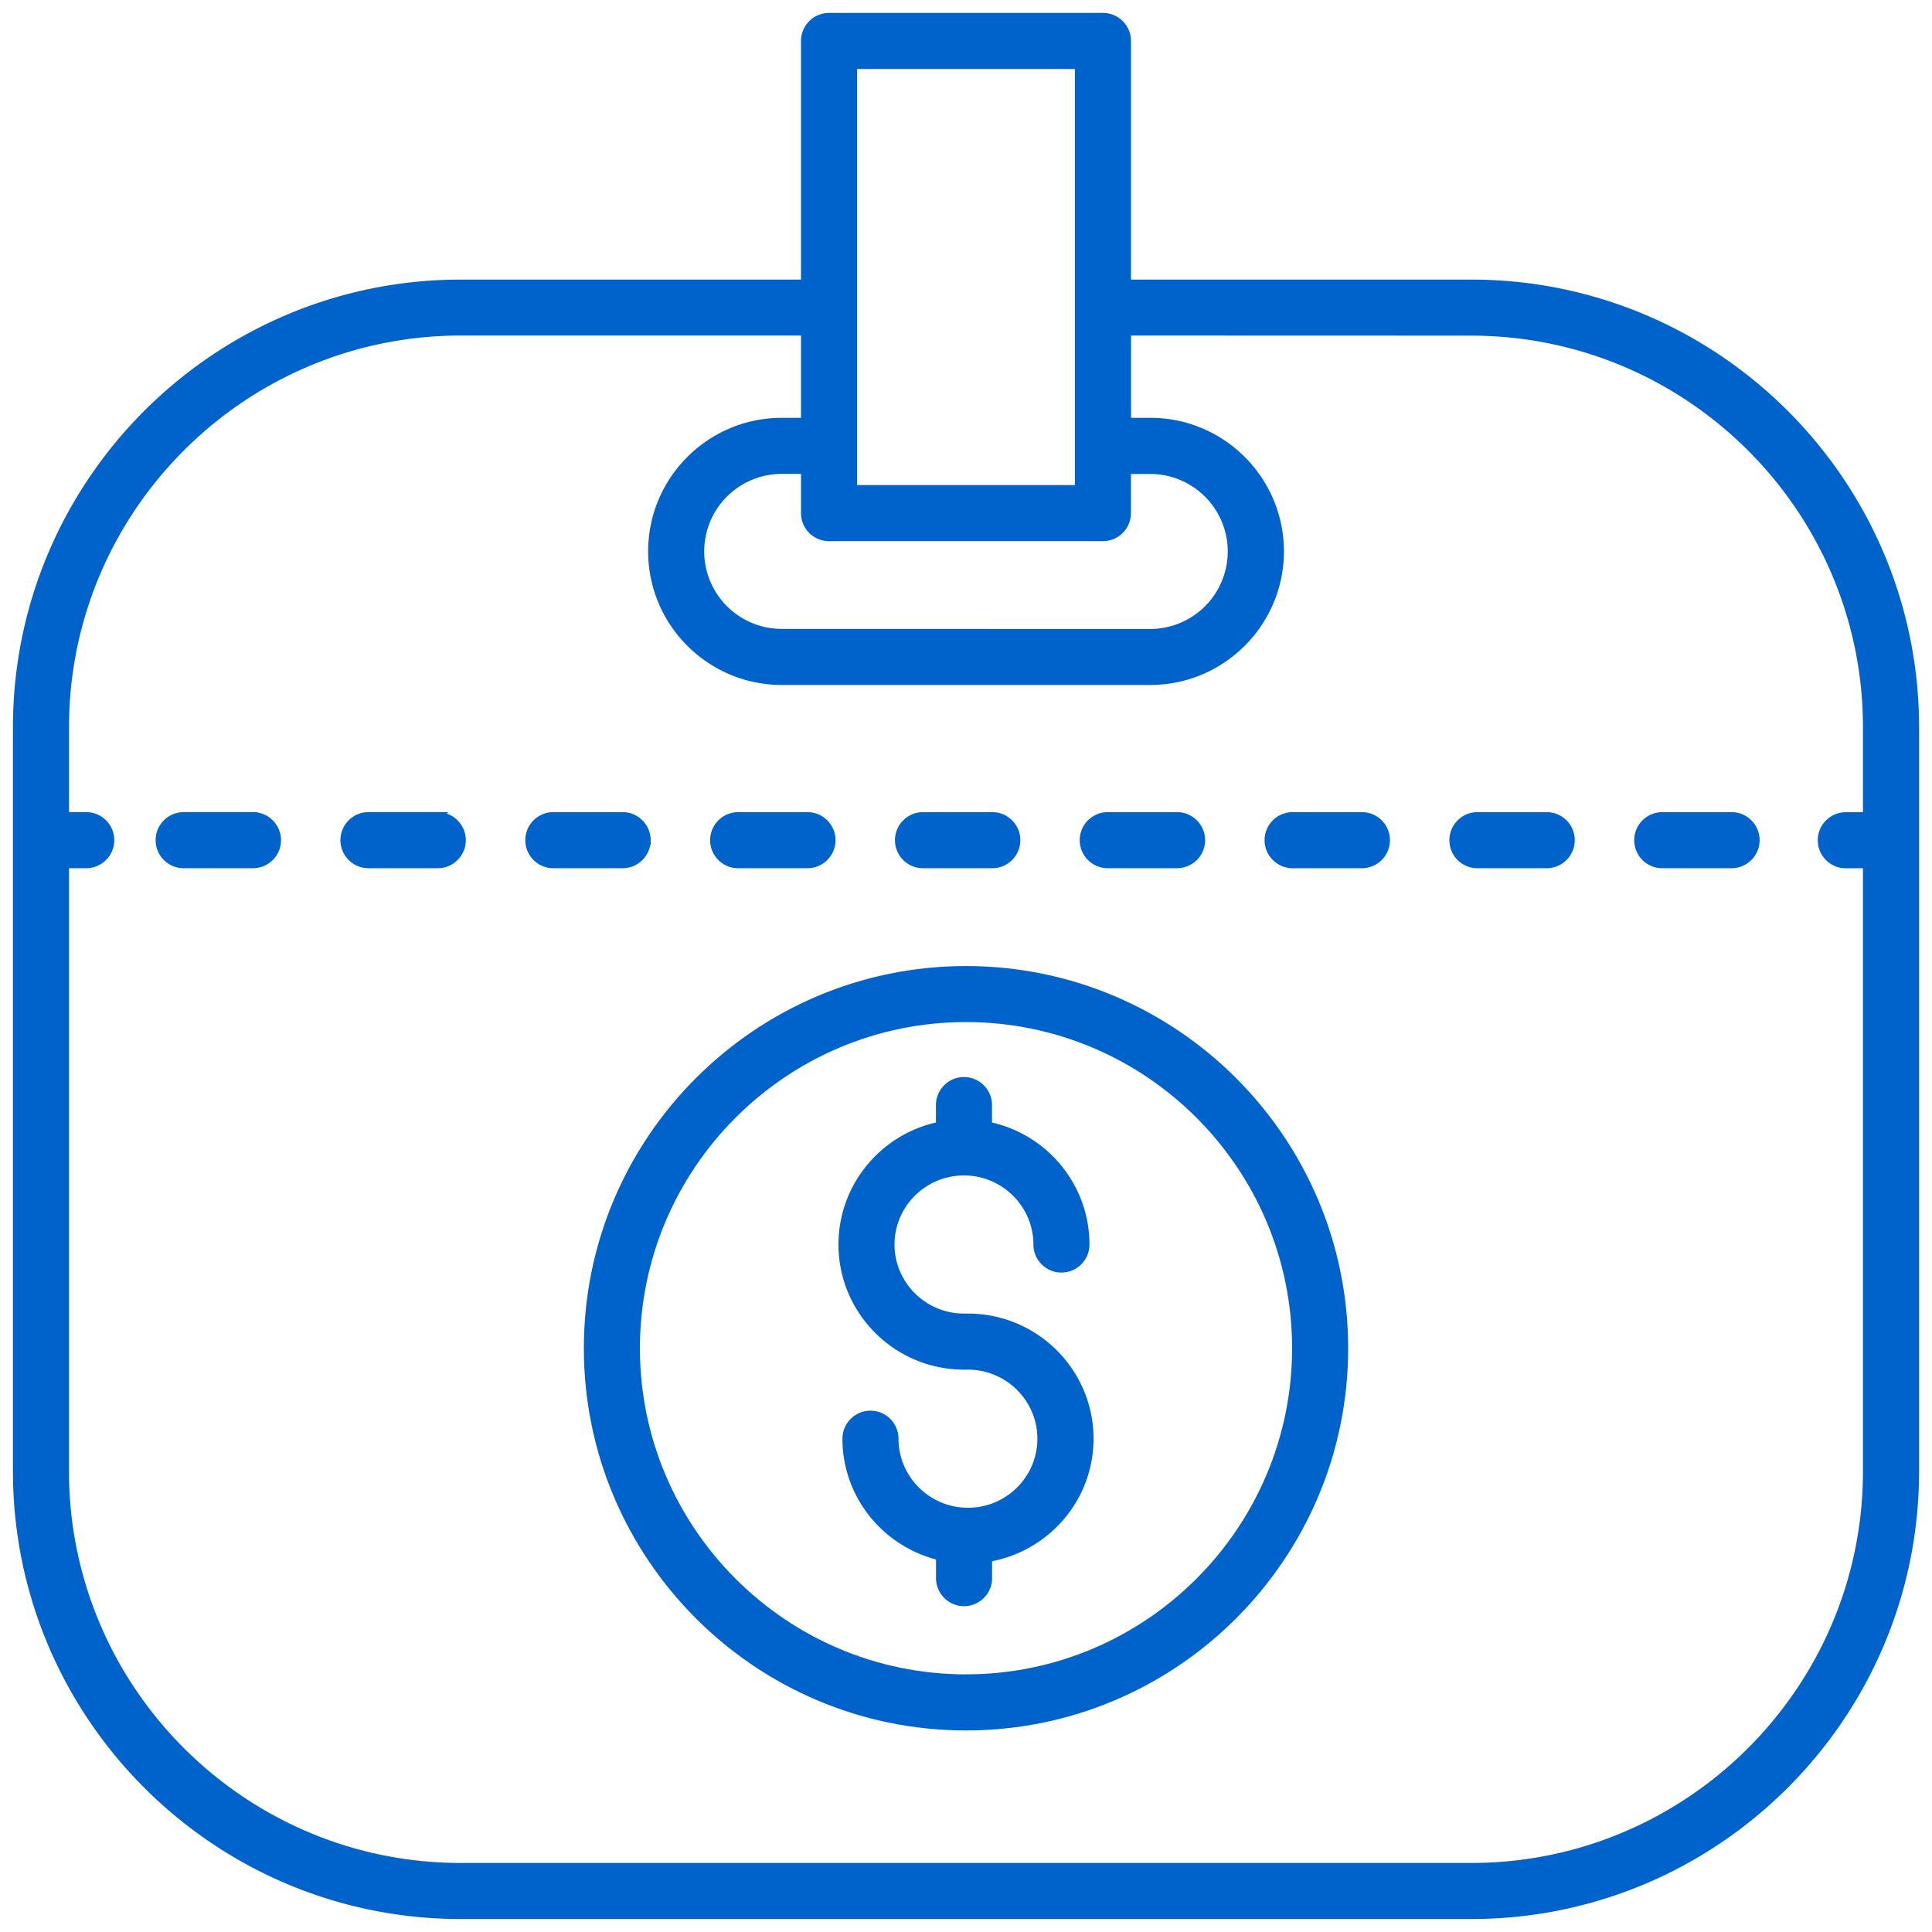
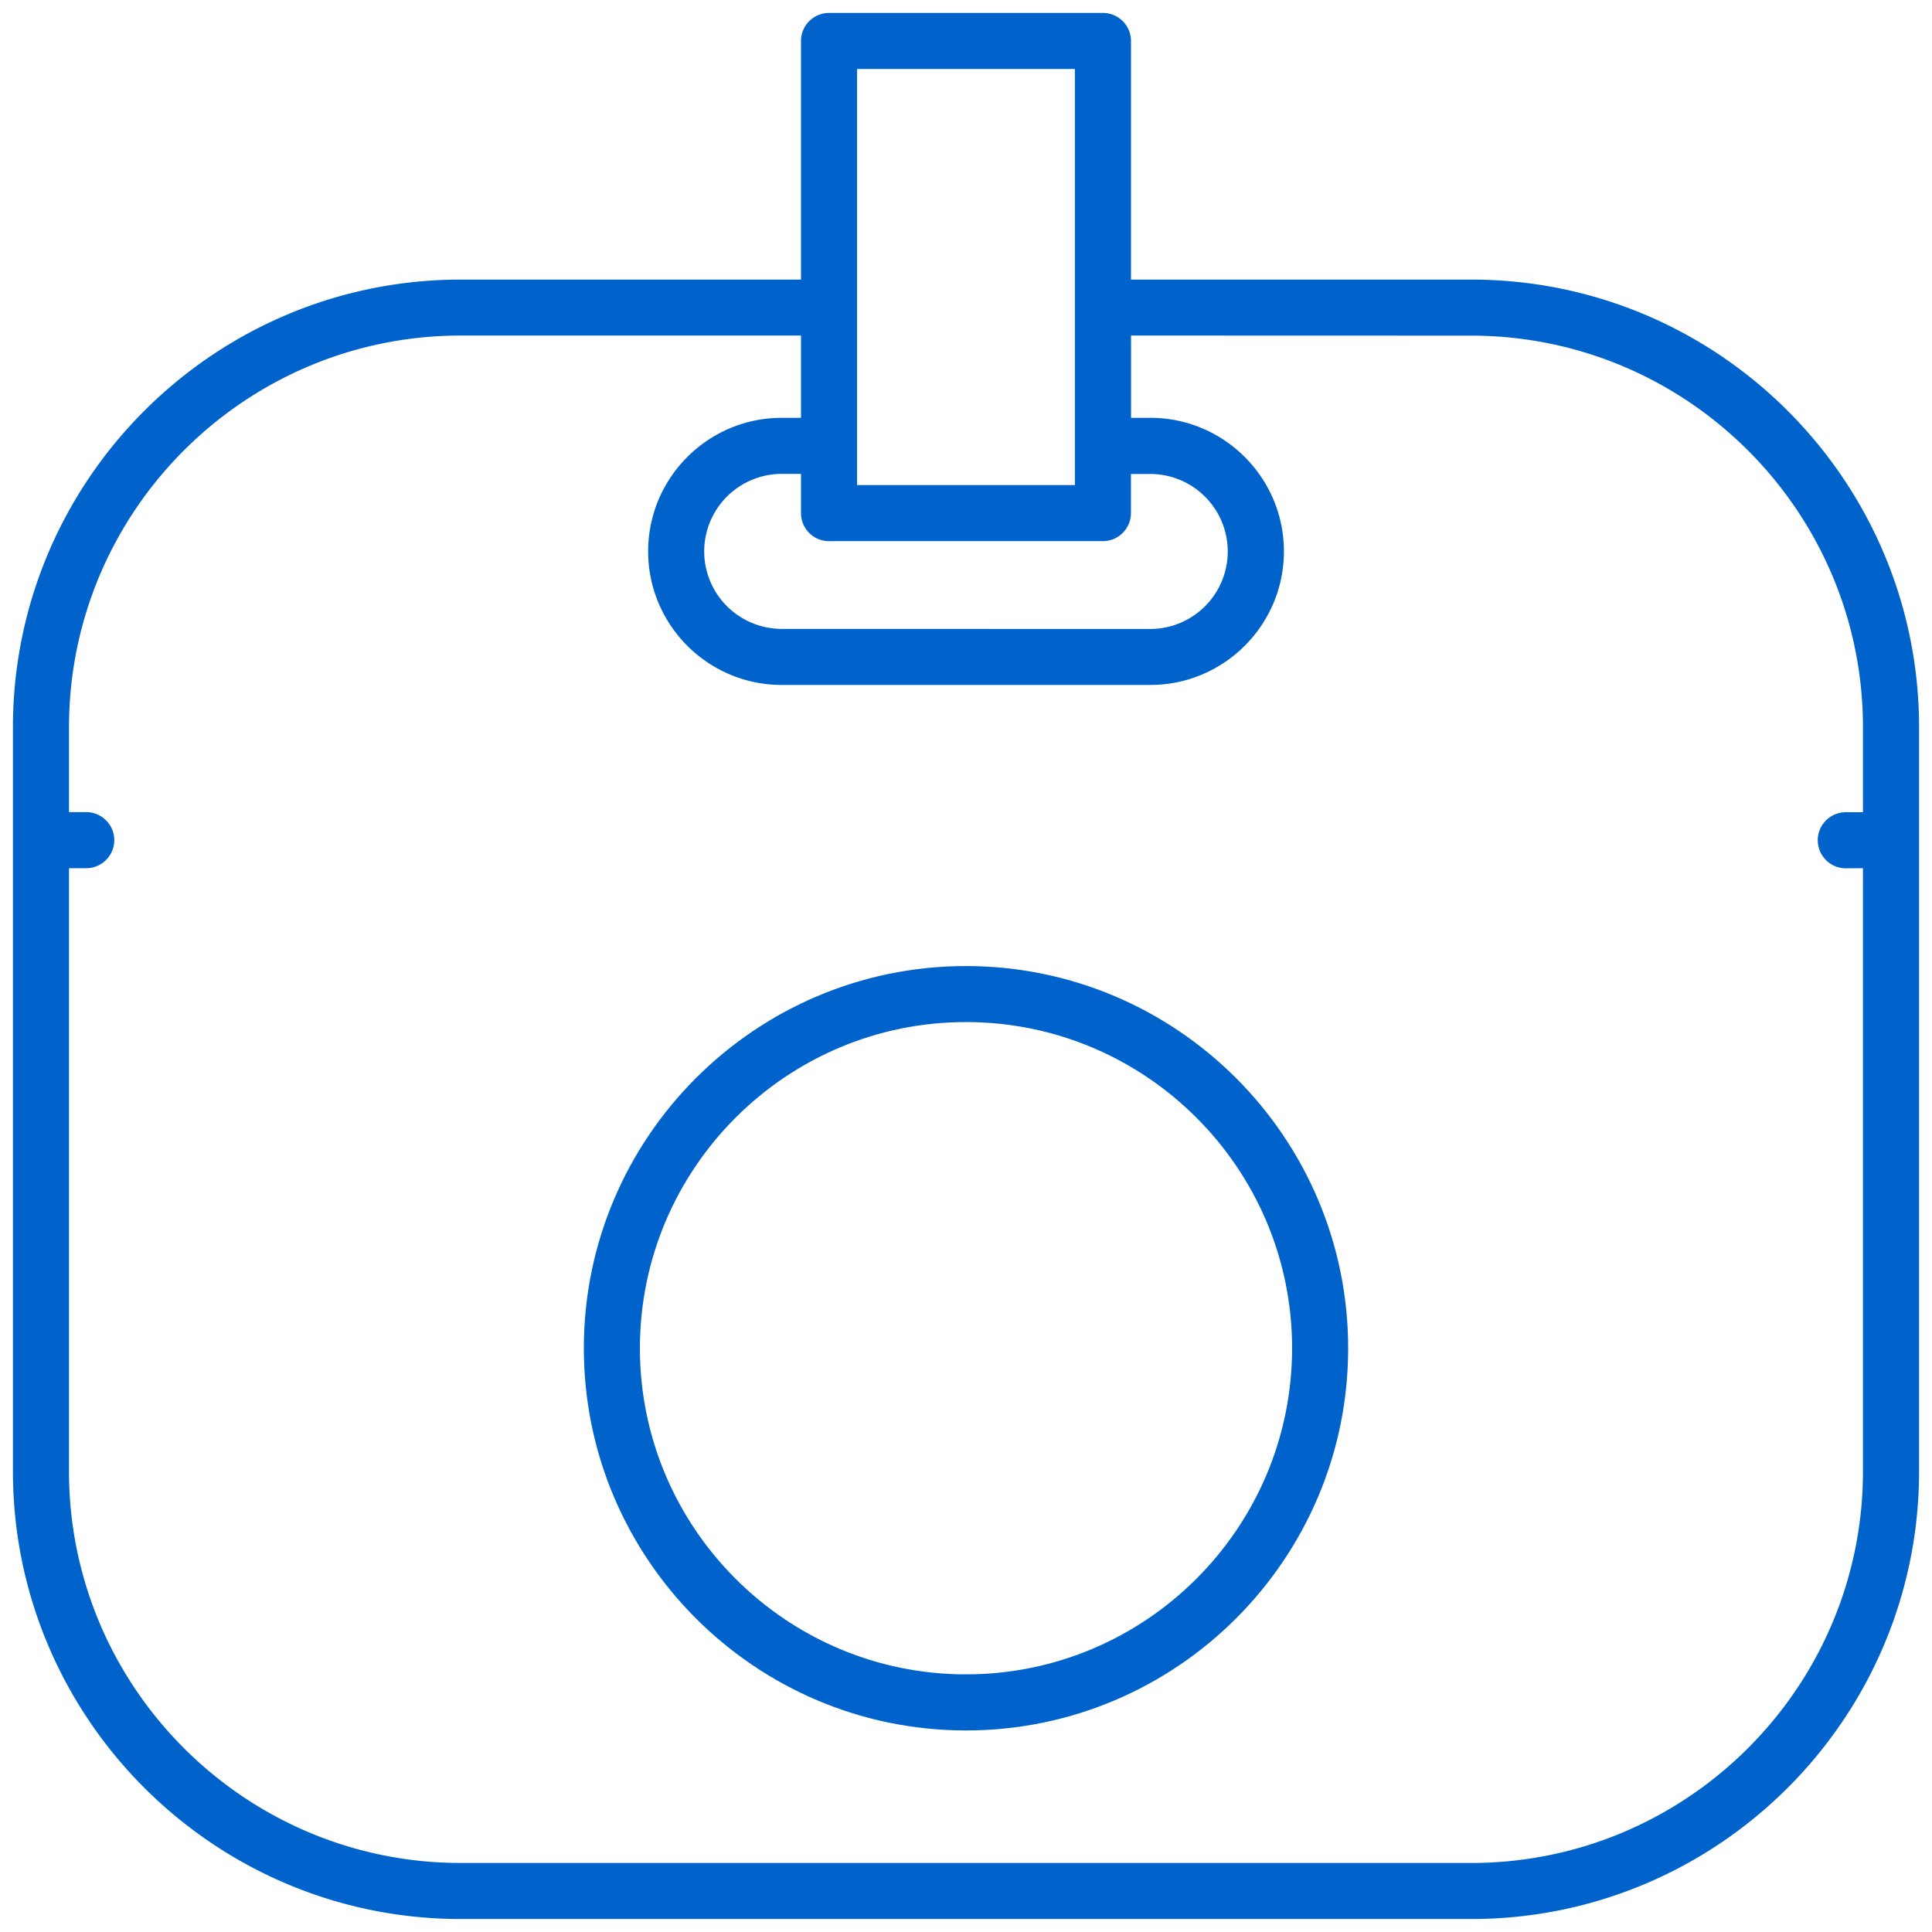
<svg xmlns="http://www.w3.org/2000/svg" width="112" height="112">
  <g fill="#0063CC" stroke="#0063CC" stroke-width=".5">
    <path d="M63.938 1H48.06c-.758 0-1.375.618-1.375 1.375v14.083H26.71C12.532 16.458 1 27.989 1 42.168v43.12c0 14.178 11.532 25.71 25.711 25.71H85.29c14.179 0 25.711-11.531 25.711-25.71v-43.12c0-14.178-11.532-25.71-25.711-25.71H65.314V2.375c0-.757-.612-1.375-1.375-1.375h-.001zM48.06 31.12h15.877c.757 0 1.375-.617 1.375-1.374v-2.52h1.37a4.747 4.747 0 0 1 4.742 4.743 4.747 4.747 0 0 1-4.743 4.743l-21.366-.005a4.747 4.747 0 0 1-4.742-4.743 4.747 4.747 0 0 1 4.742-4.743h1.37v2.52c0 .767.612 1.38 1.375 1.38zm1.375-27.37h13.127v24.62H49.436V3.75zm35.851 15.458c12.66 0 22.962 10.302 22.962 22.96v5.168h-1.246c-.758 0-1.375.618-1.375 1.375s.617 1.375 1.375 1.375l1.246-.006v35.207c0 12.66-10.302 22.961-22.962 22.961H26.71c-12.66 0-22.961-10.301-22.961-22.96V50.08H5c.757 0 1.375-.617 1.375-1.375 0-.757-.618-1.375-1.375-1.375H3.75v-5.166c0-12.66 10.301-22.962 22.96-22.962h19.975v5.27h-1.37c-4.13 0-7.492 3.362-7.492 7.492s3.362 7.493 7.493 7.493h21.371c4.13 0 7.493-3.363 7.493-7.493 0-4.13-3.362-7.493-7.493-7.493h-1.37v-5.269l19.971.006z" />
-     <path d="M42.793 50.08h4.018c.757 0 1.375-.617 1.375-1.374 0-.758-.618-1.375-1.375-1.375h-4.018c-.757 0-1.375.617-1.375 1.375a1.37 1.37 0 0 0 1.375 1.375zm21.425 0h4.018c.757 0 1.375-.617 1.375-1.374 0-.758-.618-1.375-1.375-1.375h-4.018a1.374 1.374 0 1 0 0 2.75zm9.341-1.374c0 .757.617 1.375 1.375 1.375h4.017c.758 0 1.375-.618 1.375-1.375 0-.758-.617-1.375-1.375-1.375h-4.017c-.758 0-1.375.617-1.375 1.375zm-36.089 0c0-.758-.619-1.375-1.376-1.375h-4.017c-.758 0-1.375.617-1.375 1.375 0 .757.617 1.375 1.375 1.375h4.017c.757 0 1.375-.613 1.375-1.375zm16.038 1.374h4.018c.757 0 1.375-.617 1.375-1.374 0-.758-.618-1.375-1.375-1.375h-4.018c-.757 0-1.375.617-1.375 1.375a1.37 1.37 0 0 0 1.375 1.375zm-28.129-2.75H21.36c-.757 0-1.375.618-1.375 1.376 0 .757.618 1.375 1.375 1.375h4.018c.757 0 1.375-.618 1.375-1.375 0-.758-.618-1.375-1.375-1.375zm60.269 2.75h4.017c.758 0 1.375-.617 1.375-1.374 0-.758-.617-1.375-1.375-1.375h-4.017c-.758 0-1.375.617-1.375 1.375a1.37 1.37 0 0 0 1.375 1.375zm-70.983-2.75h-4.018c-.757 0-1.375.618-1.375 1.376 0 .757.618 1.375 1.375 1.375h4.018a1.374 1.374 0 1 0 0-2.75zm81.698 2.75h4.018c.757 0 1.375-.617 1.375-1.374 0-.758-.618-1.375-1.375-1.375h-4.018c-.757 0-1.375.617-1.375 1.375a1.37 1.37 0 0 0 1.375 1.375zM56.113 76.4h-.231c-2.358 0-4.276-1.913-4.276-4.254 0-2.348 1.918-4.254 4.276-4.254 2.358 0 4.275 1.912 4.275 4.254 0 .757.618 1.375 1.375 1.375.758 0 1.375-.618 1.375-1.375 0-3.395-2.433-6.23-5.65-6.87v-1.214c0-.757-.618-1.375-1.375-1.375-.758 0-1.375.618-1.375 1.375v1.214c-3.217.639-5.65 3.475-5.65 6.87 0 3.861 3.152 7.004 7.025 7.004h.23c2.359 0 4.276 1.912 4.276 4.253 0 2.348-1.917 4.254-4.275 4.254-2.358 0-4.276-1.912-4.276-4.254 0-.757-.617-1.375-1.375-1.375-.757 0-1.375.618-1.375 1.375 0 3.309 2.32 6.075 5.425 6.806v1.278c0 .757.618 1.375 1.375 1.375s1.375-.618 1.375-1.375v-1.192c3.33-.548 5.881-3.422 5.881-6.892 0-3.861-3.152-7.004-7.03-7.004z" />
    <path d="M56 56.253c-12.08 0-21.904 9.829-21.904 21.904 0 12.08 9.824 21.909 21.904 21.909s21.904-9.83 21.904-21.904c0-12.08-9.824-21.909-21.904-21.909zm0 41.062c-10.56 0-19.154-8.594-19.154-19.154C36.846 67.596 45.44 59 56 59s19.154 8.594 19.154 19.154c0 10.565-8.594 19.16-19.154 19.16z" />
  </g>
</svg>